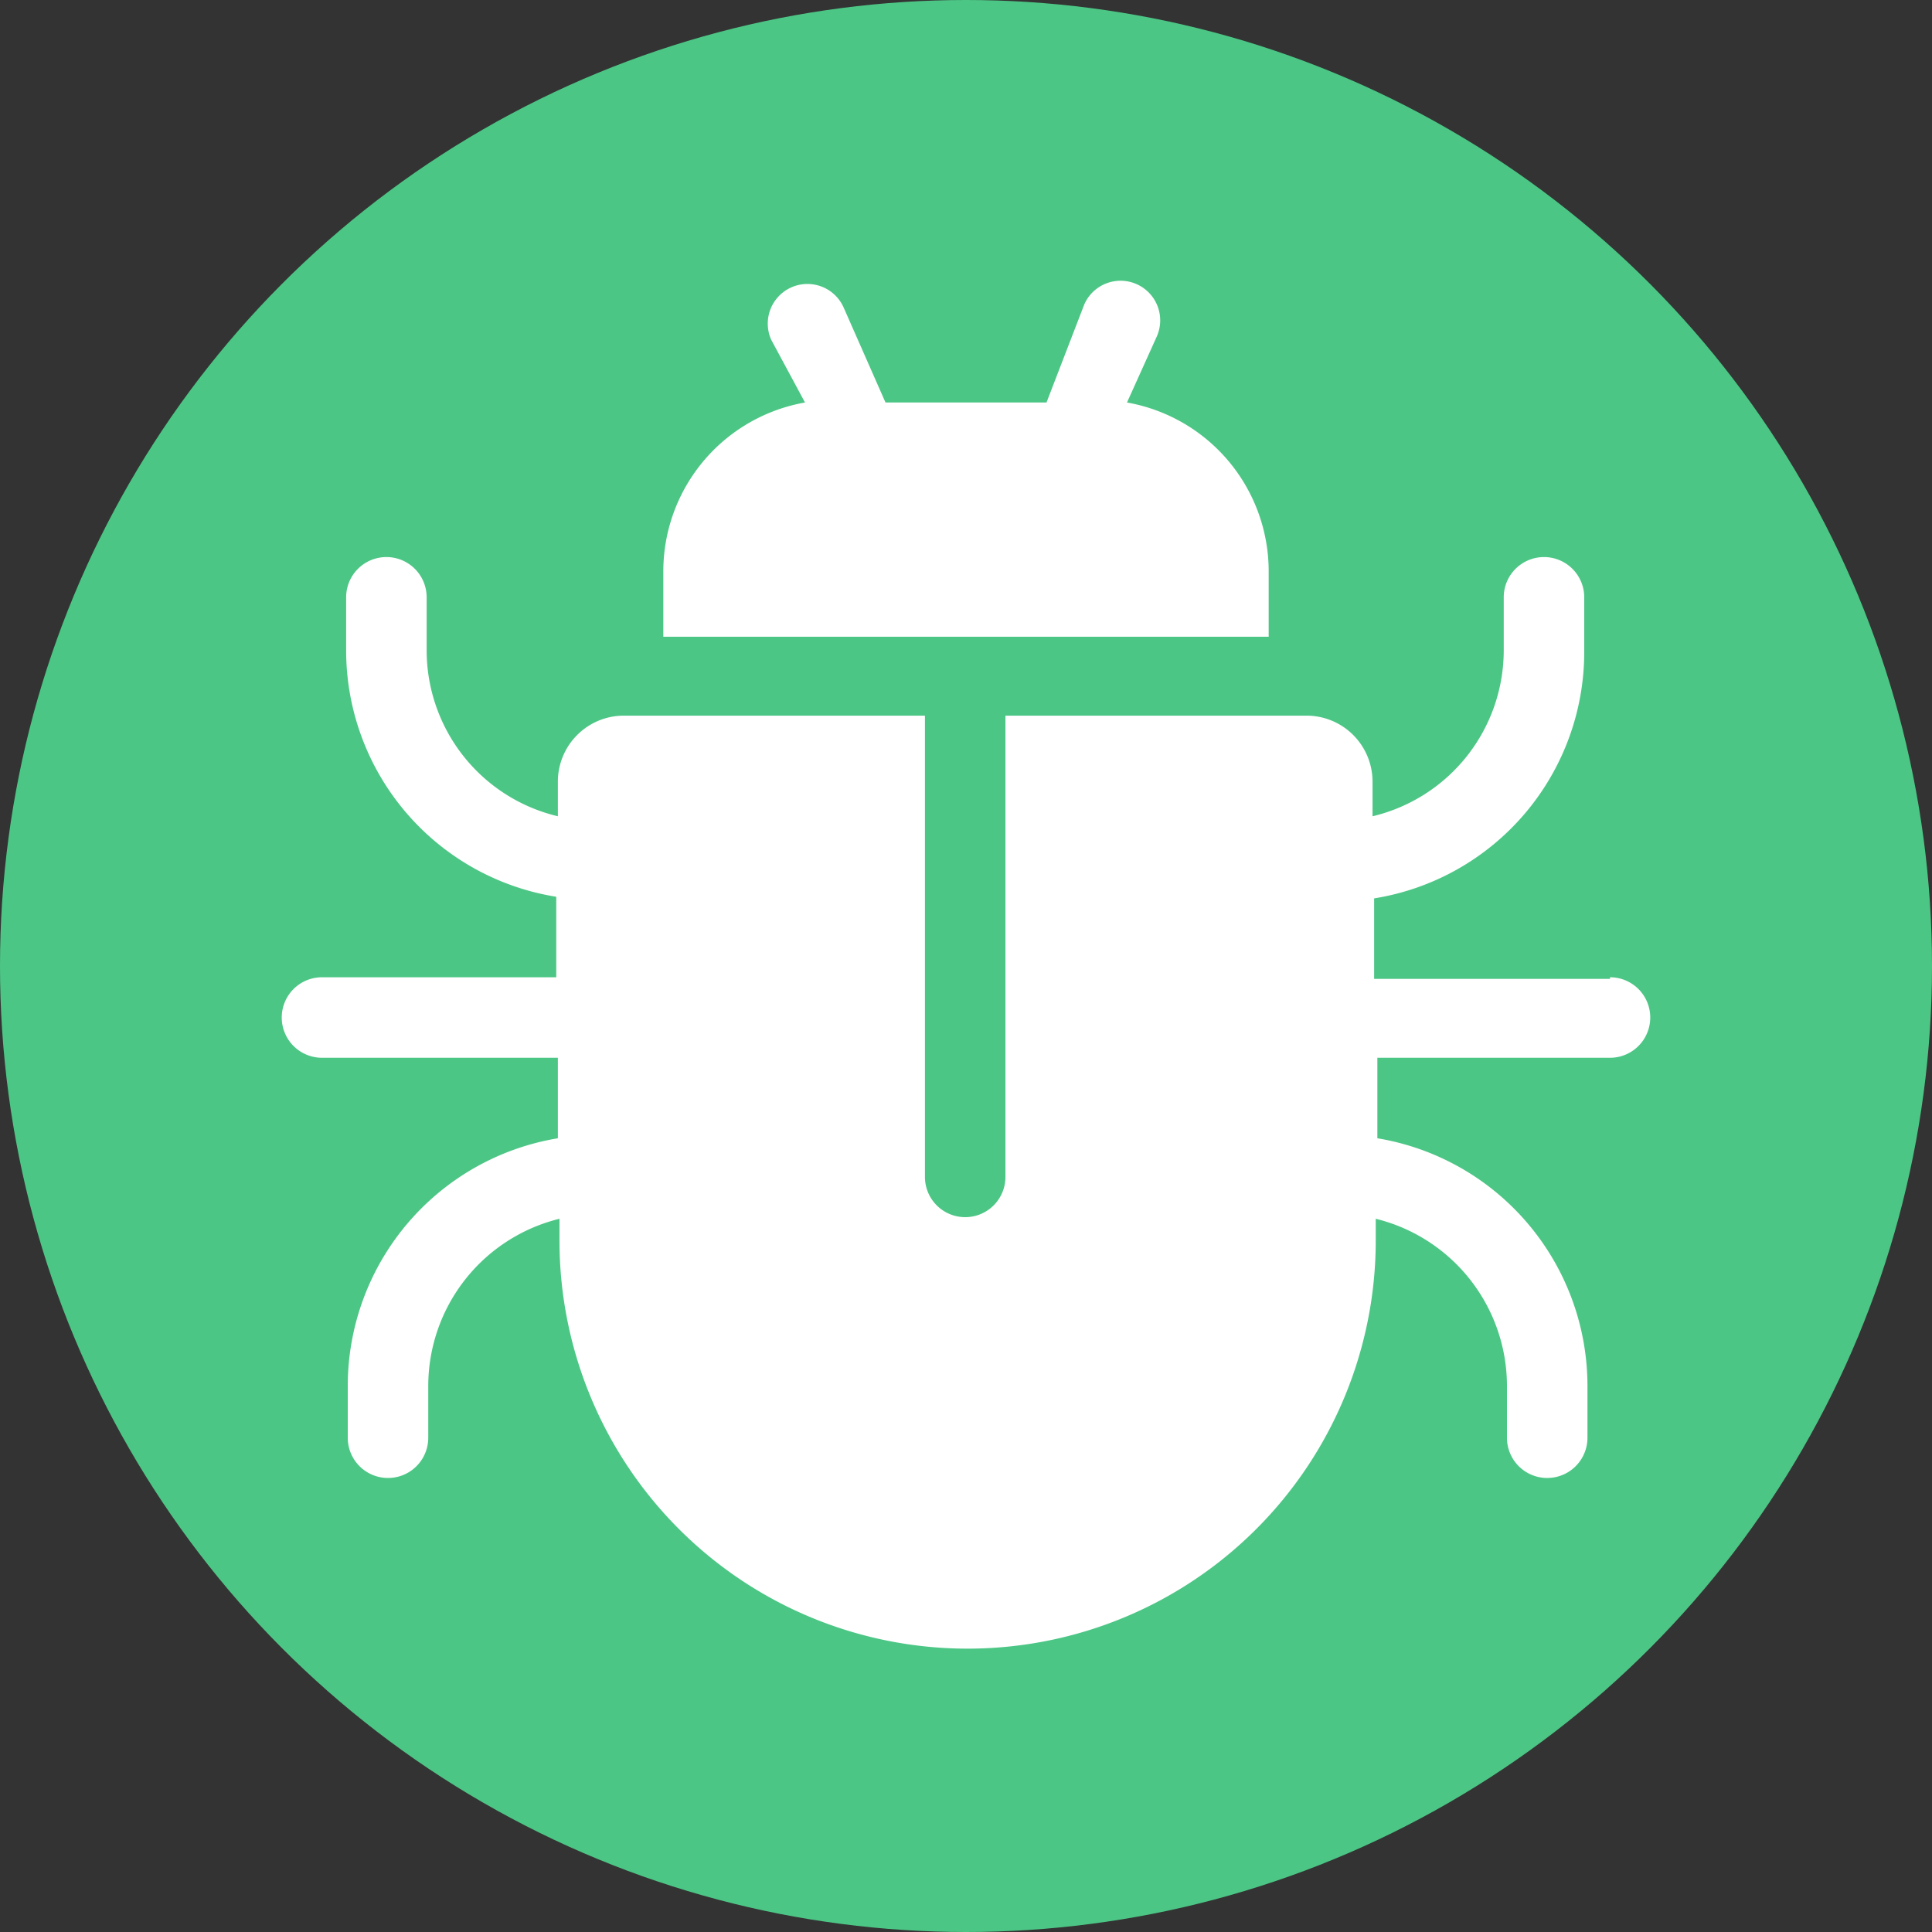
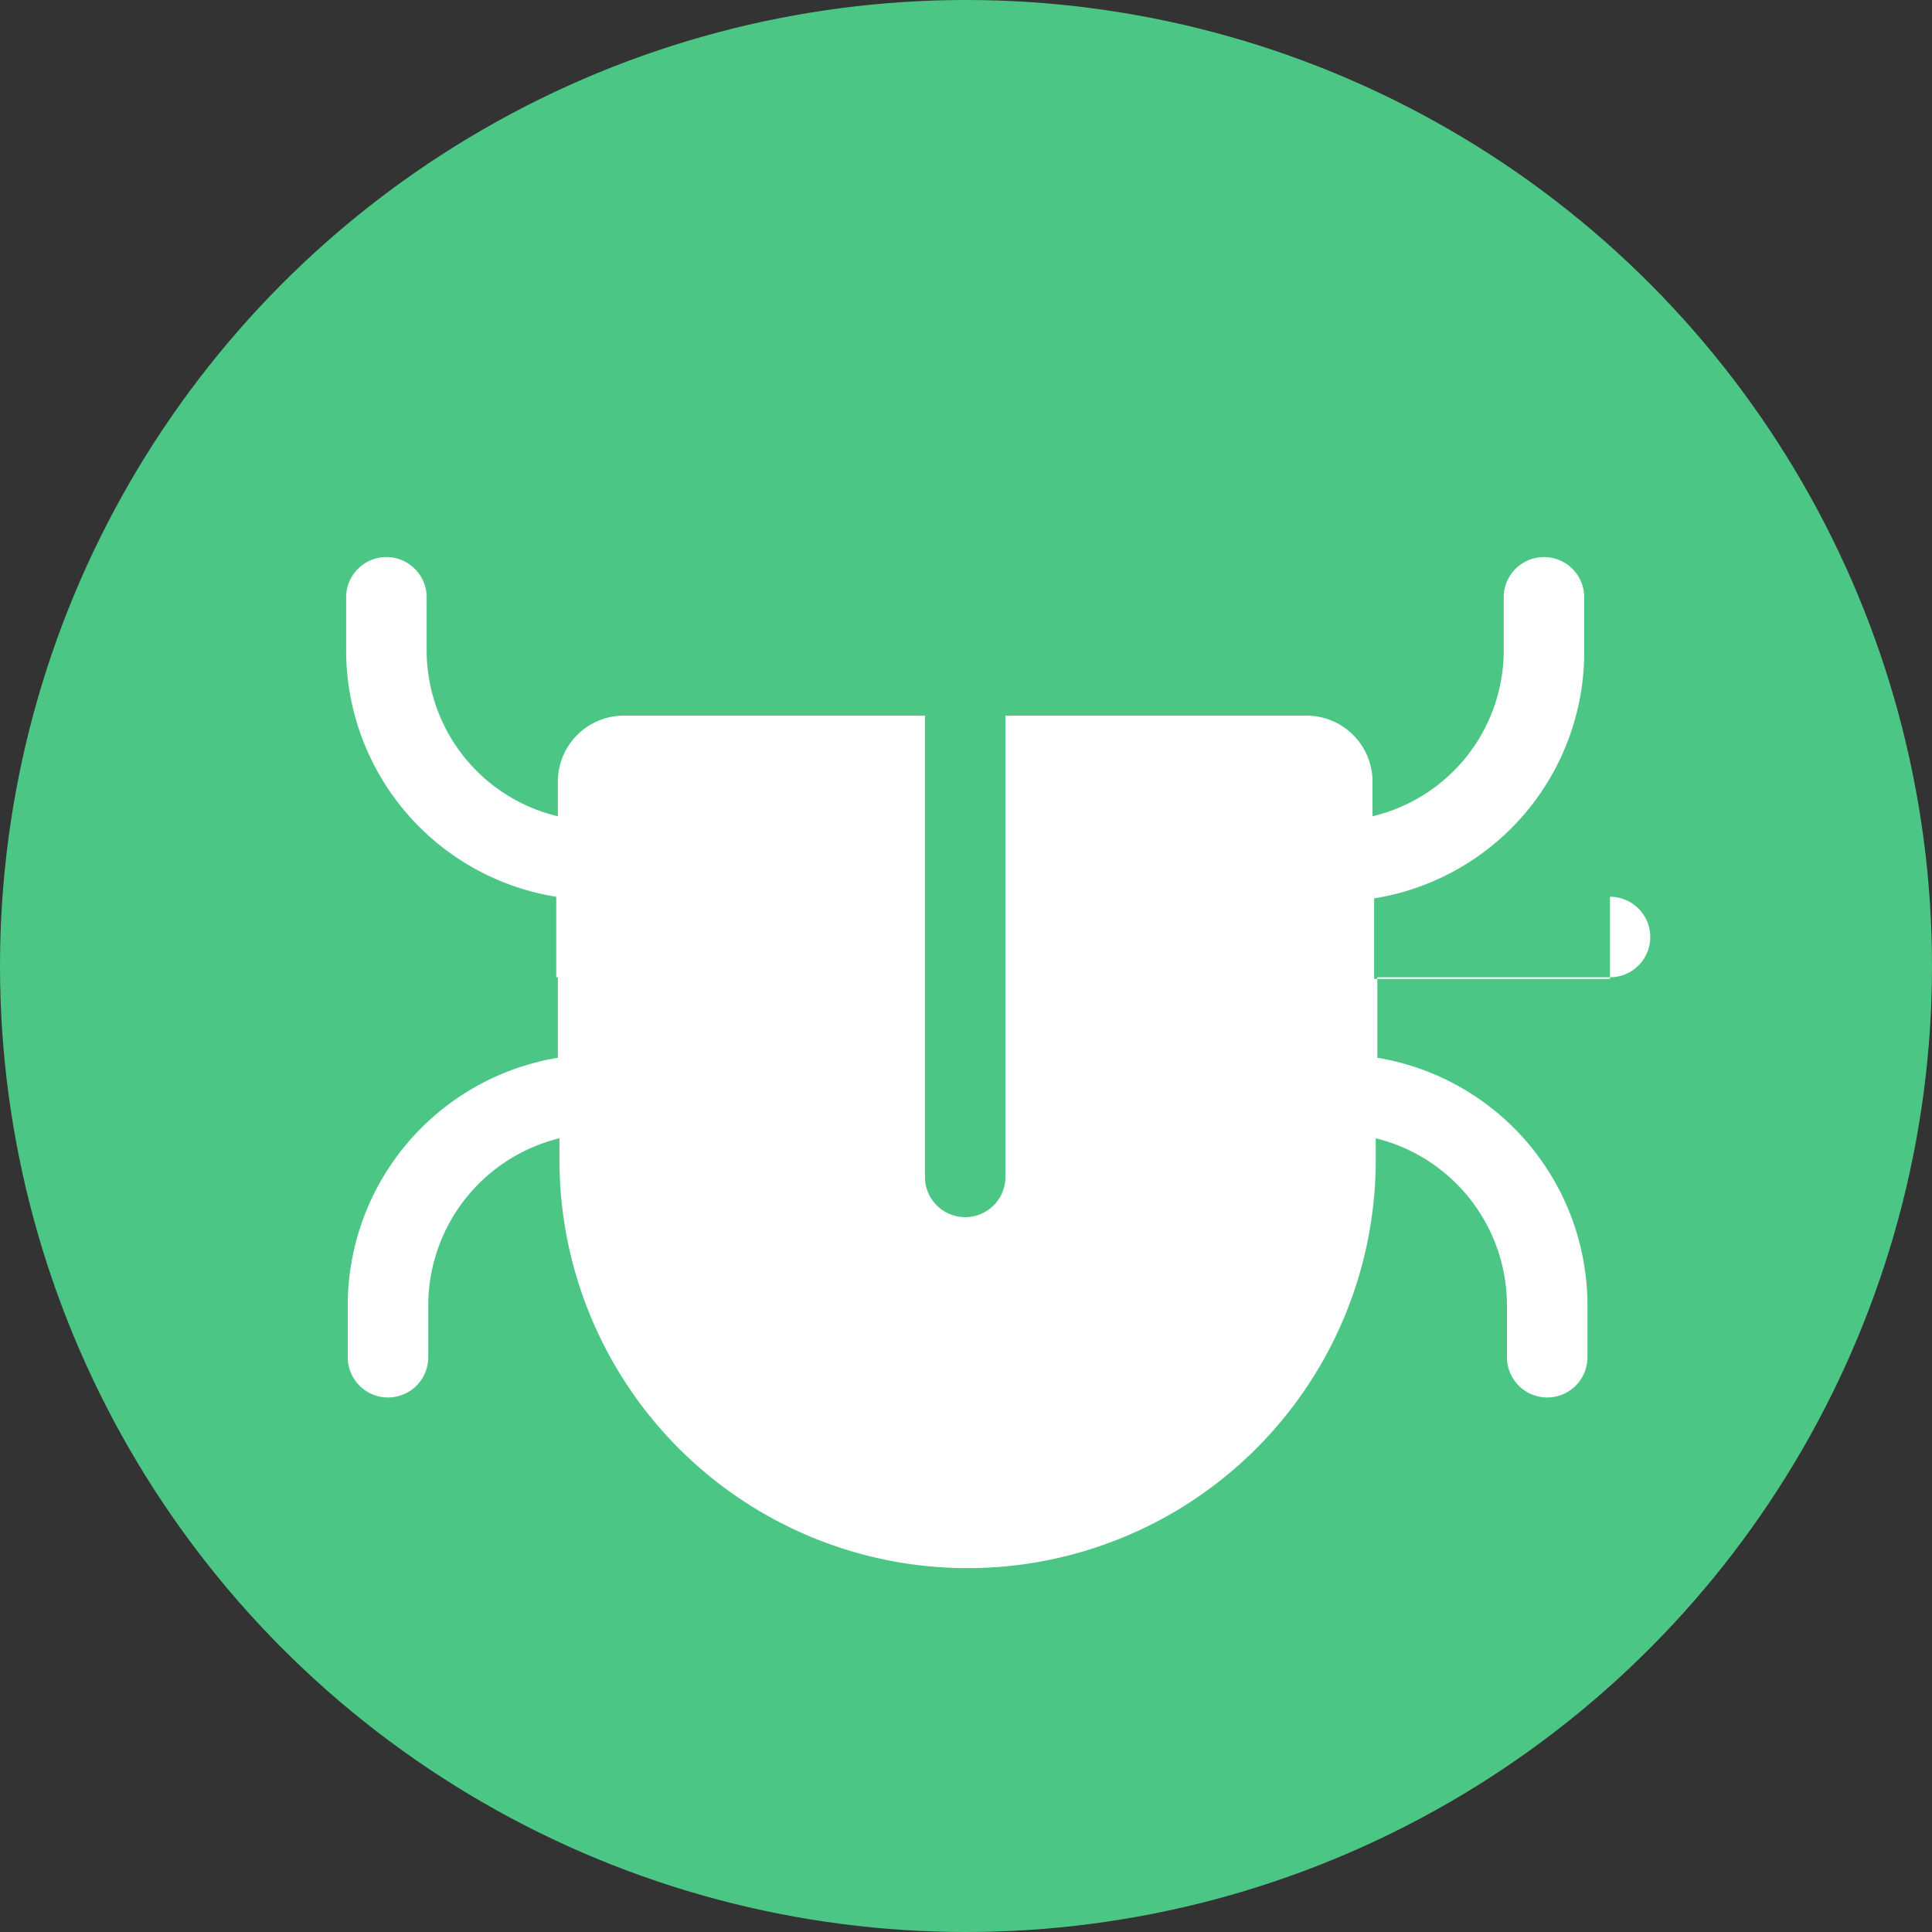
<svg xmlns="http://www.w3.org/2000/svg" id="Calque_1" data-name="Calque 1" viewBox="0 0 24 24">
  <rect x="0" y="0" width="24" height="24" fill="#333333" stroke="none" />
  <defs>
    <style>.cls-1{fill:#4cc685;}.cls-2{fill:#fff;}</style>
  </defs>
  <circle id="Ellipse_23" data-name="Ellipse 23" class="cls-1" cx="12" cy="12" r="12" />
-   <path class="cls-2" d="M14,5l.37-.82a.49.49,0,1,0-.9-.4L13,5H11l-.52-1.18a.49.49,0,0,0-.9.4L10,5A2.13,2.13,0,0,0,8.24,7.1v.81h7.52V7.1A2.13,2.13,0,0,0,14,5Z" />
-   <path class="cls-2" d="M20,12.16H17.07v-1a3.1,3.1,0,0,0,2.61-3.06V7.42a.49.49,0,0,0-1,0v.66a2.12,2.12,0,0,1-1.63,2.06V9.71a.82.82,0,0,0-.82-.82H12.49v5.73a.49.49,0,0,1-1,0V8.89H7.75a.82.82,0,0,0-.82.82v.43A2.12,2.12,0,0,1,5.3,8.08V7.42a.49.49,0,0,0-1,0v.66a3.1,3.1,0,0,0,2.61,3.06v1H4a.49.49,0,0,0,0,1H6.93v1a3.12,3.12,0,0,0-2.61,3.07v.65a.49.49,0,1,0,1,0v-.65a2.14,2.14,0,0,1,1.63-2.07v.27a5.07,5.07,0,0,0,10.14,0v-.27a2.14,2.14,0,0,1,1.63,2.07v.65a.49.49,0,1,0,1,0v-.65a3.12,3.12,0,0,0-2.61-3.07v-1H20a.49.49,0,0,0,0-1Z" />
+   <path class="cls-2" d="M20,12.16H17.07v-1a3.1,3.1,0,0,0,2.61-3.06V7.42a.49.49,0,0,0-1,0v.66a2.12,2.12,0,0,1-1.63,2.06V9.71a.82.82,0,0,0-.82-.82H12.49v5.73a.49.49,0,0,1-1,0V8.89H7.75a.82.82,0,0,0-.82.82v.43A2.12,2.12,0,0,1,5.3,8.08V7.42a.49.49,0,0,0-1,0v.66a3.1,3.1,0,0,0,2.61,3.06v1H4H6.93v1a3.12,3.12,0,0,0-2.61,3.07v.65a.49.49,0,1,0,1,0v-.65a2.14,2.14,0,0,1,1.63-2.07v.27a5.07,5.07,0,0,0,10.14,0v-.27a2.14,2.14,0,0,1,1.63,2.07v.65a.49.49,0,1,0,1,0v-.65a3.12,3.12,0,0,0-2.61-3.07v-1H20a.49.49,0,0,0,0-1Z" />
</svg>